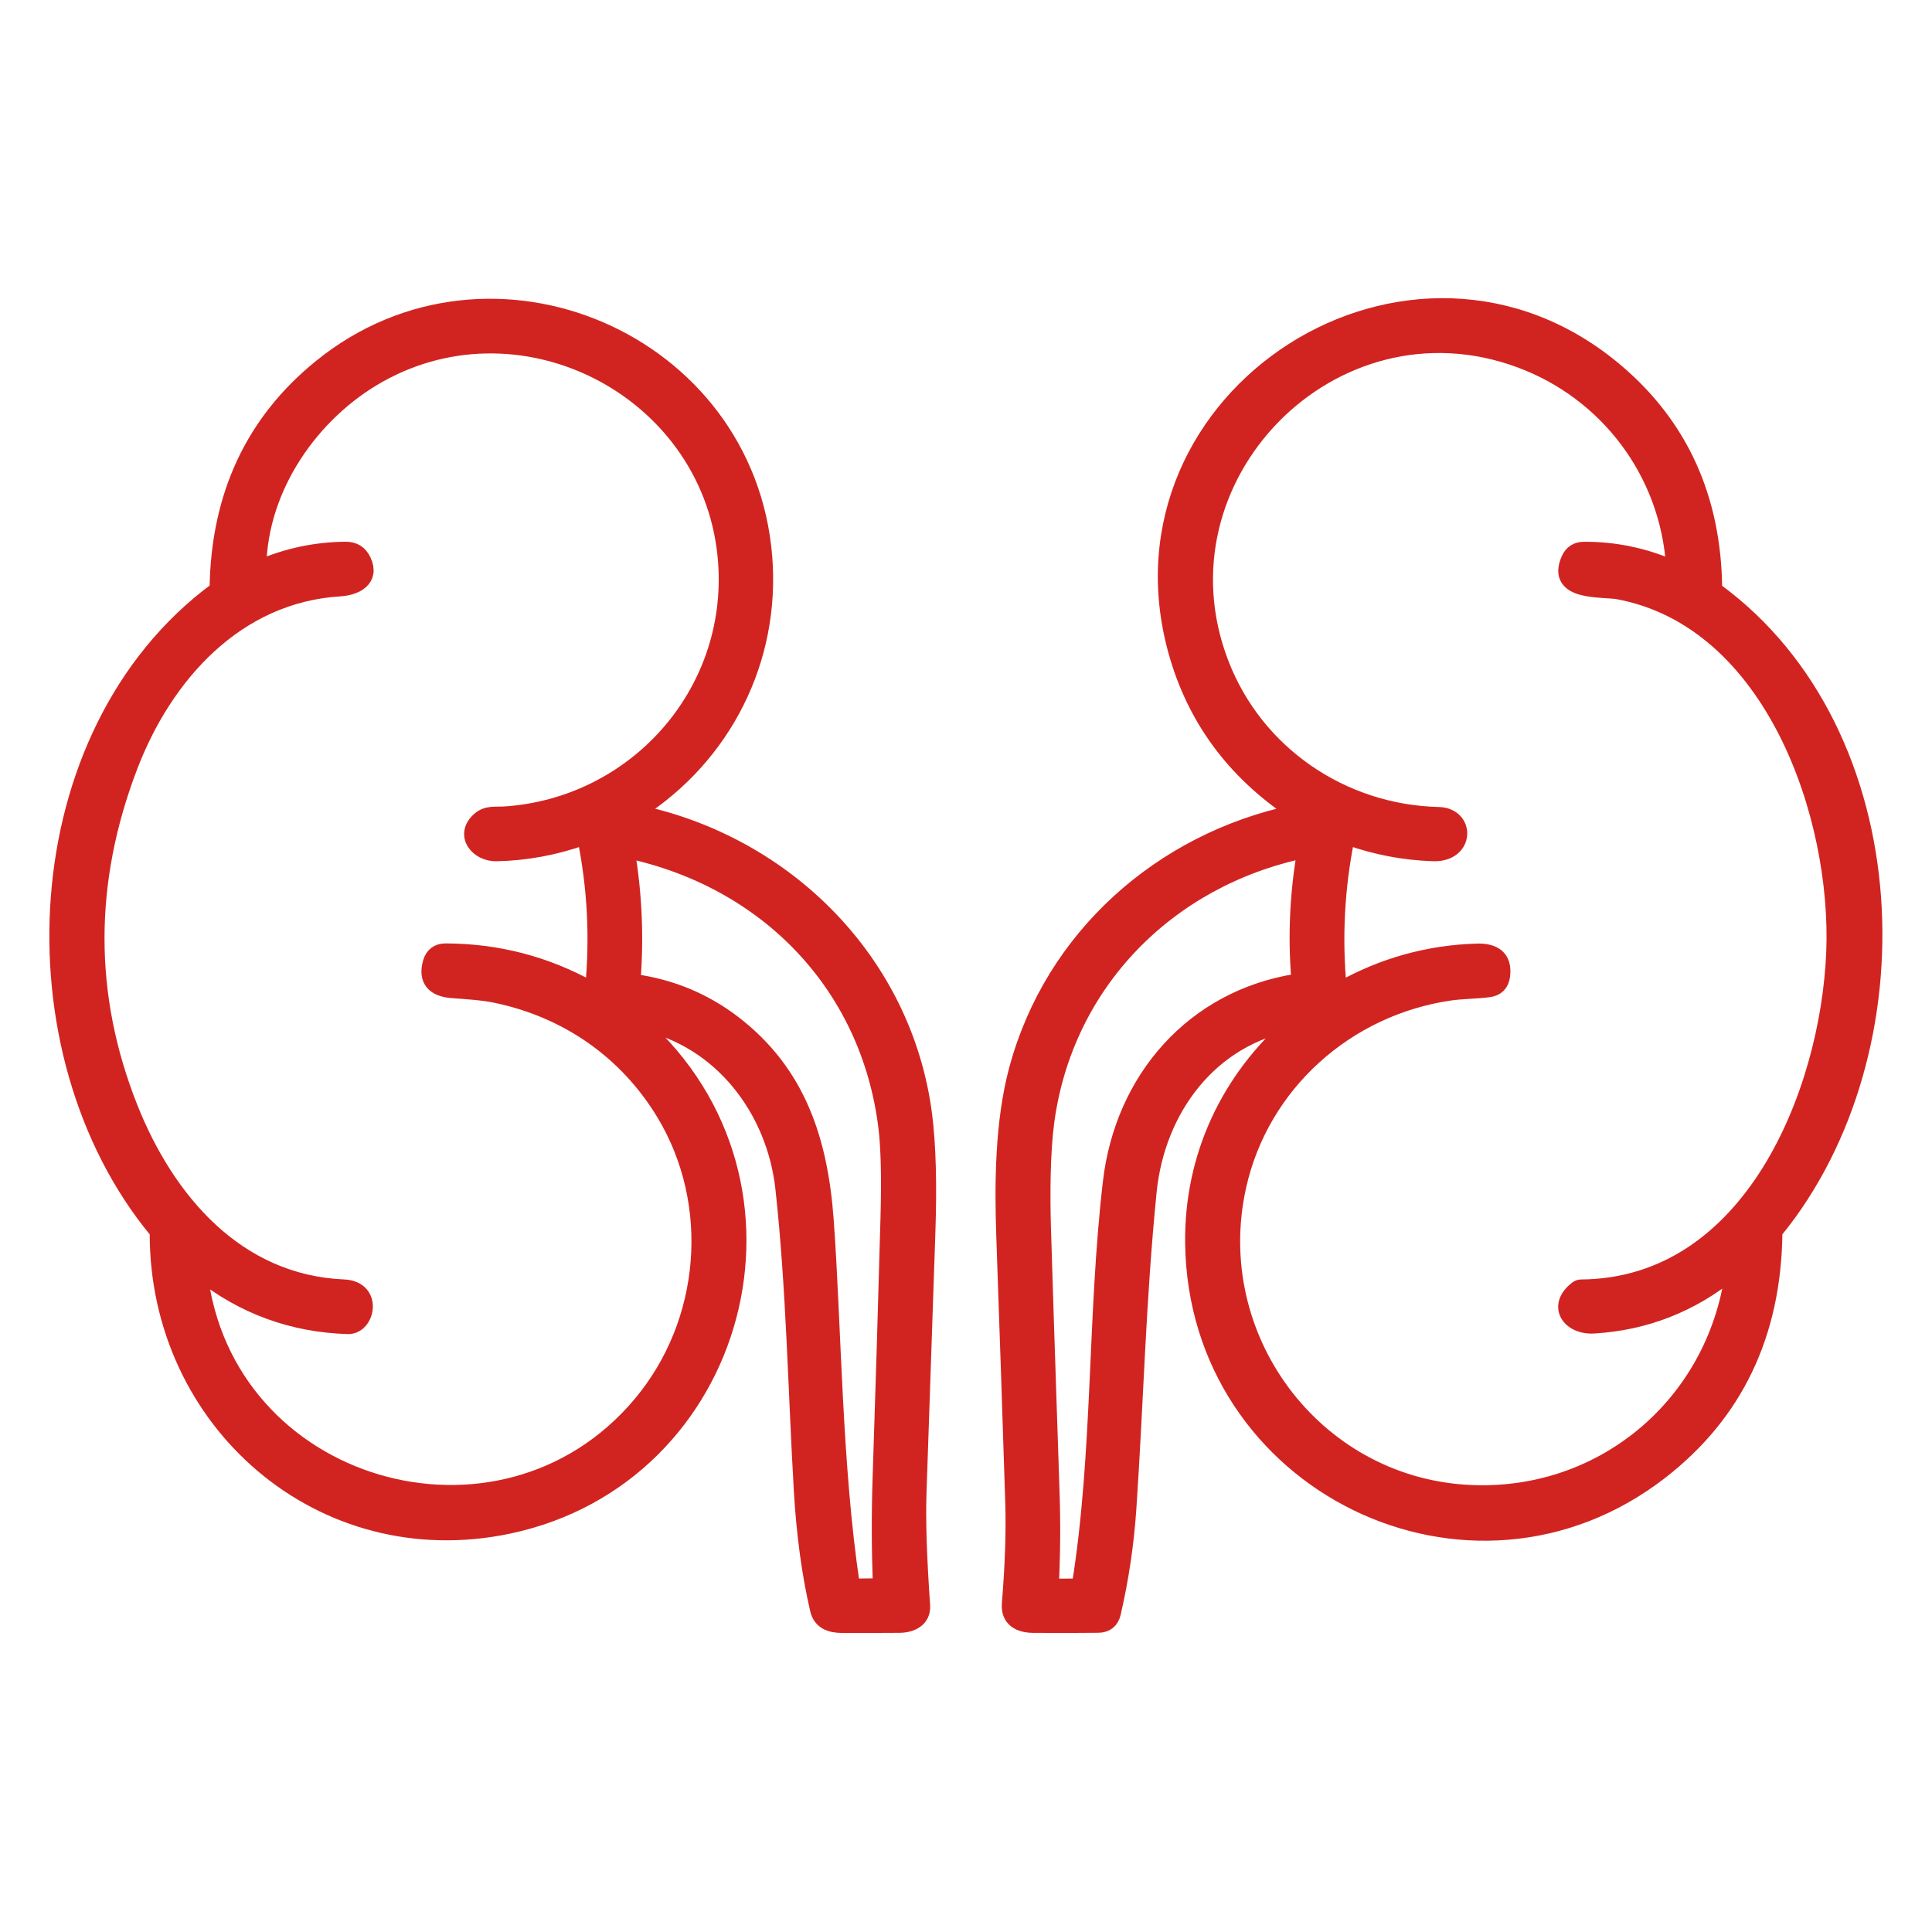
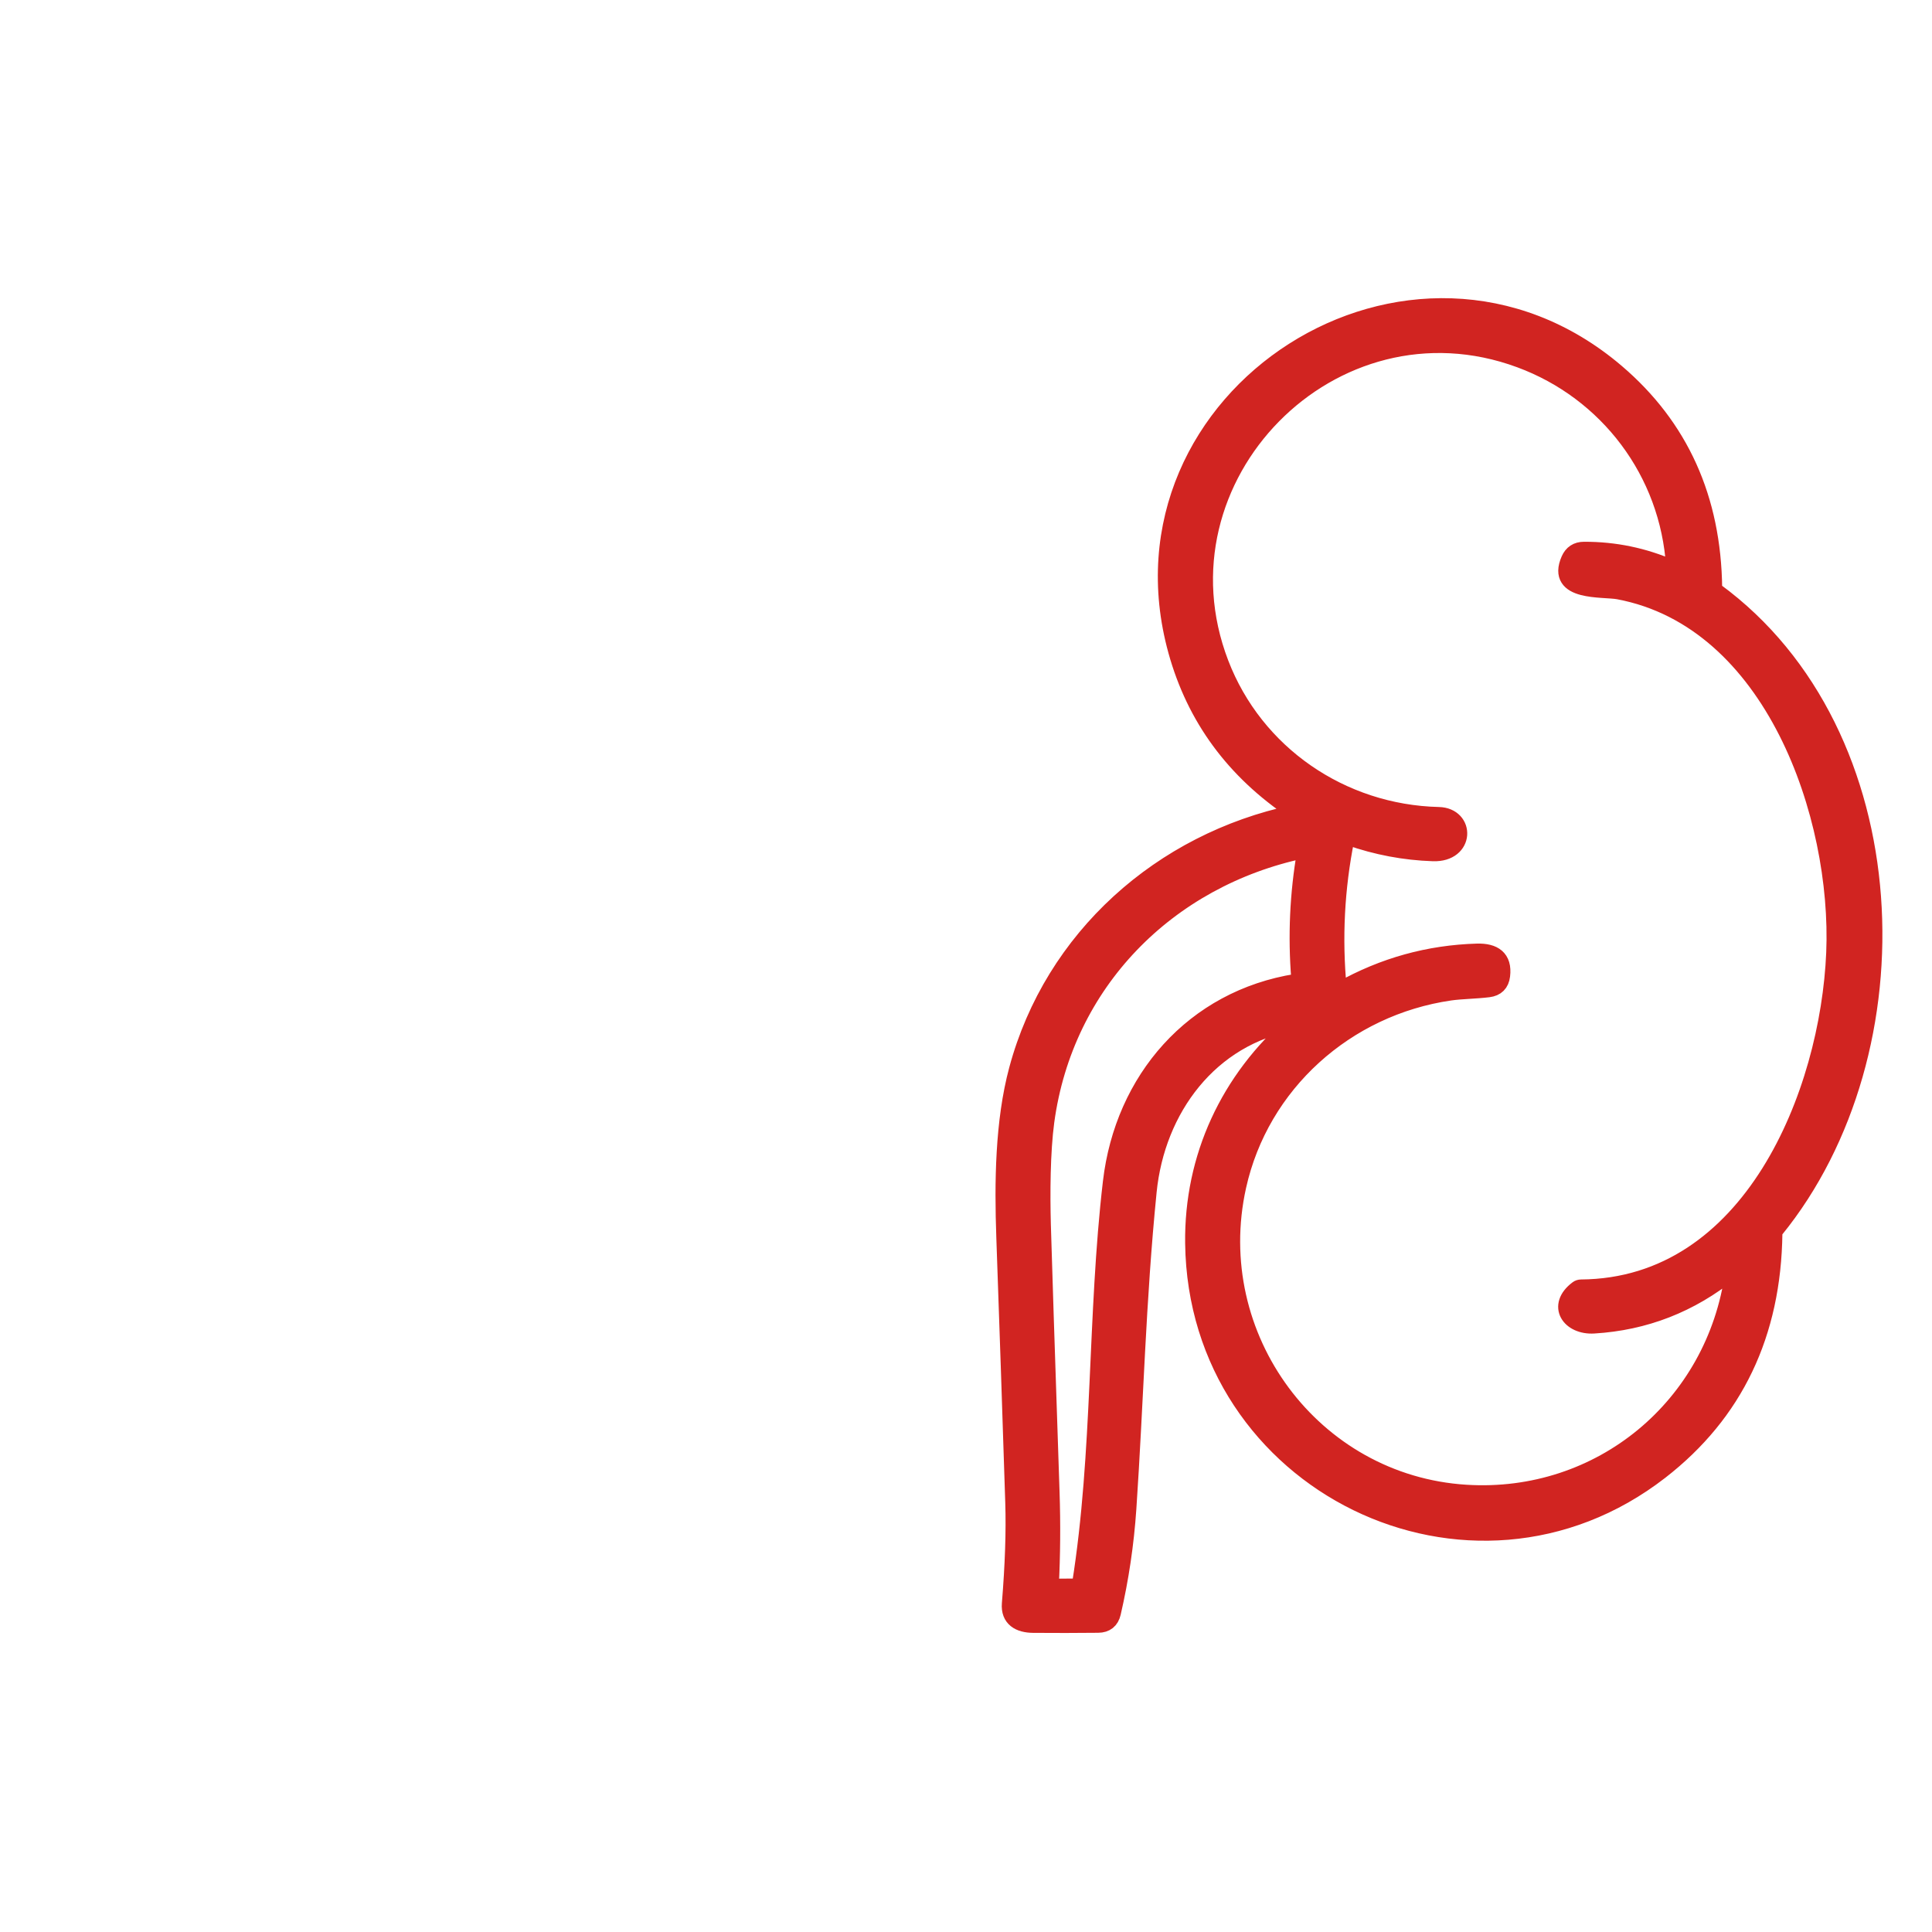
<svg xmlns="http://www.w3.org/2000/svg" width="114" height="114" viewBox="0 0 114 114" fill="none">
-   <path d="M37.856 60.286C37.605 60.235 37.575 60.294 37.767 60.465C48.33 69.87 43.621 87.11 30.034 89.996C18.973 92.347 9.307 83.846 9.334 72.769C9.334 72.697 9.309 72.627 9.265 72.573C0.586 62.059 1.398 43.298 12.776 34.87C12.804 34.85 12.826 34.824 12.842 34.793C12.858 34.762 12.867 34.727 12.867 34.692C12.953 29.242 14.986 24.905 18.966 21.682C28.932 13.611 44.048 20.115 45.068 32.871C45.549 38.898 42.697 44.574 37.582 47.851C37.48 47.916 37.488 47.962 37.607 47.987C46.393 49.833 53.351 56.82 54.502 65.793C54.727 67.555 54.791 69.888 54.691 72.793C54.516 77.888 54.342 82.981 54.17 88.074C54.115 89.704 54.186 91.926 54.384 94.74C54.437 95.513 53.783 95.843 53.07 95.847C51.948 95.854 50.824 95.857 49.699 95.854C49.009 95.854 48.457 95.656 48.296 94.965C47.811 92.877 47.493 90.539 47.341 87.952C46.994 82.022 46.898 76.024 46.252 70.121C45.742 65.445 42.565 61.277 37.856 60.286ZM20.046 34.69C13.929 35.069 9.697 39.798 7.63 45.199C5.013 52.038 5.013 58.759 7.63 65.363C9.81 70.863 13.949 75.725 20.288 75.995C22.09 76.071 21.636 78.253 20.529 78.219C17.274 78.121 14.371 77.061 11.821 75.037C11.763 74.992 11.738 75.005 11.745 75.078C13.199 87.943 29.567 92.705 37.823 82.882C41.877 78.059 42.432 71.034 39.245 65.717C37.032 62.026 33.492 59.552 29.253 58.677C28.435 58.508 27.527 58.461 26.659 58.394C25.663 58.316 25.154 57.817 25.45 56.8C25.574 56.378 25.856 56.167 26.296 56.167C29.343 56.176 32.192 56.918 34.843 58.392C34.861 58.402 34.882 58.407 34.902 58.407C34.923 58.408 34.943 58.403 34.962 58.394C34.98 58.384 34.996 58.37 35.007 58.353C35.019 58.336 35.026 58.316 35.028 58.296C35.31 55.336 35.16 52.399 34.576 49.486C34.572 49.466 34.564 49.447 34.552 49.431C34.54 49.414 34.524 49.401 34.507 49.391C34.489 49.381 34.469 49.375 34.449 49.373C34.429 49.371 34.408 49.374 34.389 49.381C32.737 49.967 31.043 50.28 29.306 50.32C28.21 50.347 27.335 49.267 28.304 48.406C28.752 48.005 29.246 48.123 29.774 48.087C37.491 47.577 43.431 40.967 42.873 33.178C42.153 23.145 31.012 17.209 22.321 22.096C18.365 24.323 15.283 28.714 15.214 33.465C15.214 33.479 15.217 33.492 15.223 33.504C15.229 33.516 15.238 33.526 15.249 33.533C15.261 33.541 15.274 33.546 15.287 33.547C15.301 33.548 15.315 33.546 15.328 33.541C16.944 32.839 18.634 32.48 20.398 32.466C20.867 32.461 21.202 32.671 21.404 33.096C21.907 34.156 20.985 34.632 20.046 34.69ZM52.331 66.516C51.3 58.129 45.317 51.935 37.094 50.156C37.078 50.152 37.061 50.152 37.045 50.156C37.029 50.161 37.014 50.169 37.002 50.181C36.989 50.193 36.98 50.207 36.974 50.223C36.969 50.239 36.967 50.257 36.97 50.274C37.386 52.781 37.495 55.301 37.297 57.835C37.295 57.868 37.305 57.901 37.326 57.927C37.347 57.953 37.377 57.97 37.411 57.975C39.573 58.274 41.536 59.078 43.28 60.42C47.074 63.344 48.356 67.329 48.697 72.043C49.154 78.342 49.171 86.451 50.236 93.538C50.24 93.569 50.255 93.597 50.279 93.617C50.302 93.637 50.332 93.648 50.363 93.647L51.908 93.629C51.921 93.629 51.933 93.627 51.945 93.622C51.957 93.617 51.967 93.609 51.976 93.6C51.985 93.591 51.992 93.579 51.997 93.567C52.002 93.555 52.004 93.542 52.004 93.529C51.925 91.392 51.92 89.296 51.988 87.241C52.16 82.096 52.316 76.951 52.456 71.805C52.518 69.475 52.476 67.713 52.331 66.516Z" fill="#D12421" stroke="#D12421" />
  <path d="M76.338 60.302C71.384 61.177 68.237 65.427 67.75 70.306C67.102 76.77 66.975 82.786 66.552 89.022C66.411 91.097 66.107 93.147 65.639 95.17C65.535 95.615 65.255 95.84 64.797 95.844C63.518 95.858 62.239 95.859 60.961 95.849C60.148 95.842 59.545 95.504 59.616 94.629C59.803 92.34 59.87 90.355 59.817 88.673C59.65 83.454 59.474 78.235 59.289 73.018C59.173 69.767 59.215 66.169 60.035 63.118C62.13 55.321 68.54 49.652 76.338 47.996C76.462 47.969 76.472 47.92 76.367 47.849C72.834 45.493 70.522 42.348 69.431 38.413C65.26 23.359 83.354 11.732 95.366 21.969C99.141 25.188 101.058 29.434 101.119 34.71C101.12 34.744 101.129 34.778 101.145 34.809C101.16 34.839 101.183 34.866 101.211 34.886C112.671 43.275 113.321 62.036 104.744 72.568C104.699 72.623 104.674 72.692 104.673 72.764C104.6 78.703 102.363 83.382 97.96 86.8C86.782 95.475 70.611 87.557 70.431 73.363C70.366 68.293 72.515 63.691 76.364 60.36C76.425 60.306 76.416 60.287 76.338 60.302ZM73.036 69.994C71.061 78.891 77.458 87.548 86.506 88.109C94.449 88.602 101.197 82.988 102.286 75.131C102.31 74.959 102.254 74.927 102.119 75.037C99.749 76.955 97.057 78.004 94.046 78.186C92.638 78.27 91.781 77.05 93.088 76.066C93.146 76.021 93.217 75.997 93.291 75.997C103.353 75.924 107.908 64.521 108.258 56.223C108.598 48.14 104.635 36.587 95.513 34.868C94.584 34.692 91.746 34.999 92.607 33.031C92.77 32.657 93.056 32.469 93.464 32.468C95.266 32.46 96.993 32.817 98.643 33.539C98.662 33.547 98.682 33.55 98.702 33.548C98.722 33.546 98.742 33.538 98.758 33.527C98.775 33.515 98.788 33.5 98.797 33.481C98.805 33.463 98.809 33.443 98.808 33.423C98.461 27.854 94.861 23.107 89.695 21.201C78.622 17.111 67.788 28.146 72.005 39.147C74.047 44.471 79.152 47.982 84.89 48.118C86.529 48.156 86.515 50.383 84.563 50.318C82.876 50.262 81.23 49.951 79.622 49.387C79.6 49.38 79.578 49.378 79.555 49.38C79.532 49.382 79.511 49.389 79.491 49.4C79.472 49.411 79.455 49.426 79.442 49.444C79.428 49.463 79.419 49.483 79.415 49.505C78.833 52.418 78.682 55.355 78.963 58.316C78.964 58.335 78.971 58.353 78.981 58.369C78.992 58.385 79.006 58.398 79.023 58.407C79.04 58.416 79.059 58.42 79.079 58.42C79.098 58.419 79.117 58.414 79.134 58.405C81.635 57.002 84.311 56.26 87.161 56.178C88.13 56.152 88.735 56.532 88.606 57.57C88.55 58.03 88.291 58.288 87.831 58.345C87.081 58.438 86.228 58.443 85.562 58.538C79.421 59.429 74.378 63.944 73.036 69.994ZM62.036 93.654L63.597 93.642C63.635 93.642 63.671 93.629 63.699 93.604C63.727 93.58 63.746 93.546 63.751 93.509C65 85.665 64.653 77.642 65.577 69.749C66.282 63.709 70.424 58.926 76.511 57.96C76.564 57.951 76.613 57.923 76.646 57.881C76.68 57.838 76.696 57.784 76.692 57.73C76.491 55.23 76.604 52.746 77.03 50.276C77.034 50.258 77.032 50.24 77.027 50.223C77.022 50.206 77.012 50.191 76.999 50.178C76.986 50.166 76.97 50.156 76.953 50.151C76.935 50.146 76.917 50.145 76.899 50.149C68.881 51.843 62.82 57.984 61.711 66.176C61.469 67.966 61.458 70.446 61.507 72.252C61.56 74.158 61.731 79.428 62.021 88.063C62.083 89.923 62.068 91.765 61.976 93.591C61.976 93.599 61.977 93.607 61.98 93.615C61.982 93.622 61.987 93.629 61.992 93.635C61.998 93.641 62.005 93.645 62.012 93.649C62.02 93.652 62.028 93.654 62.036 93.654Z" fill="#D12421" stroke="#D12421" />
</svg>